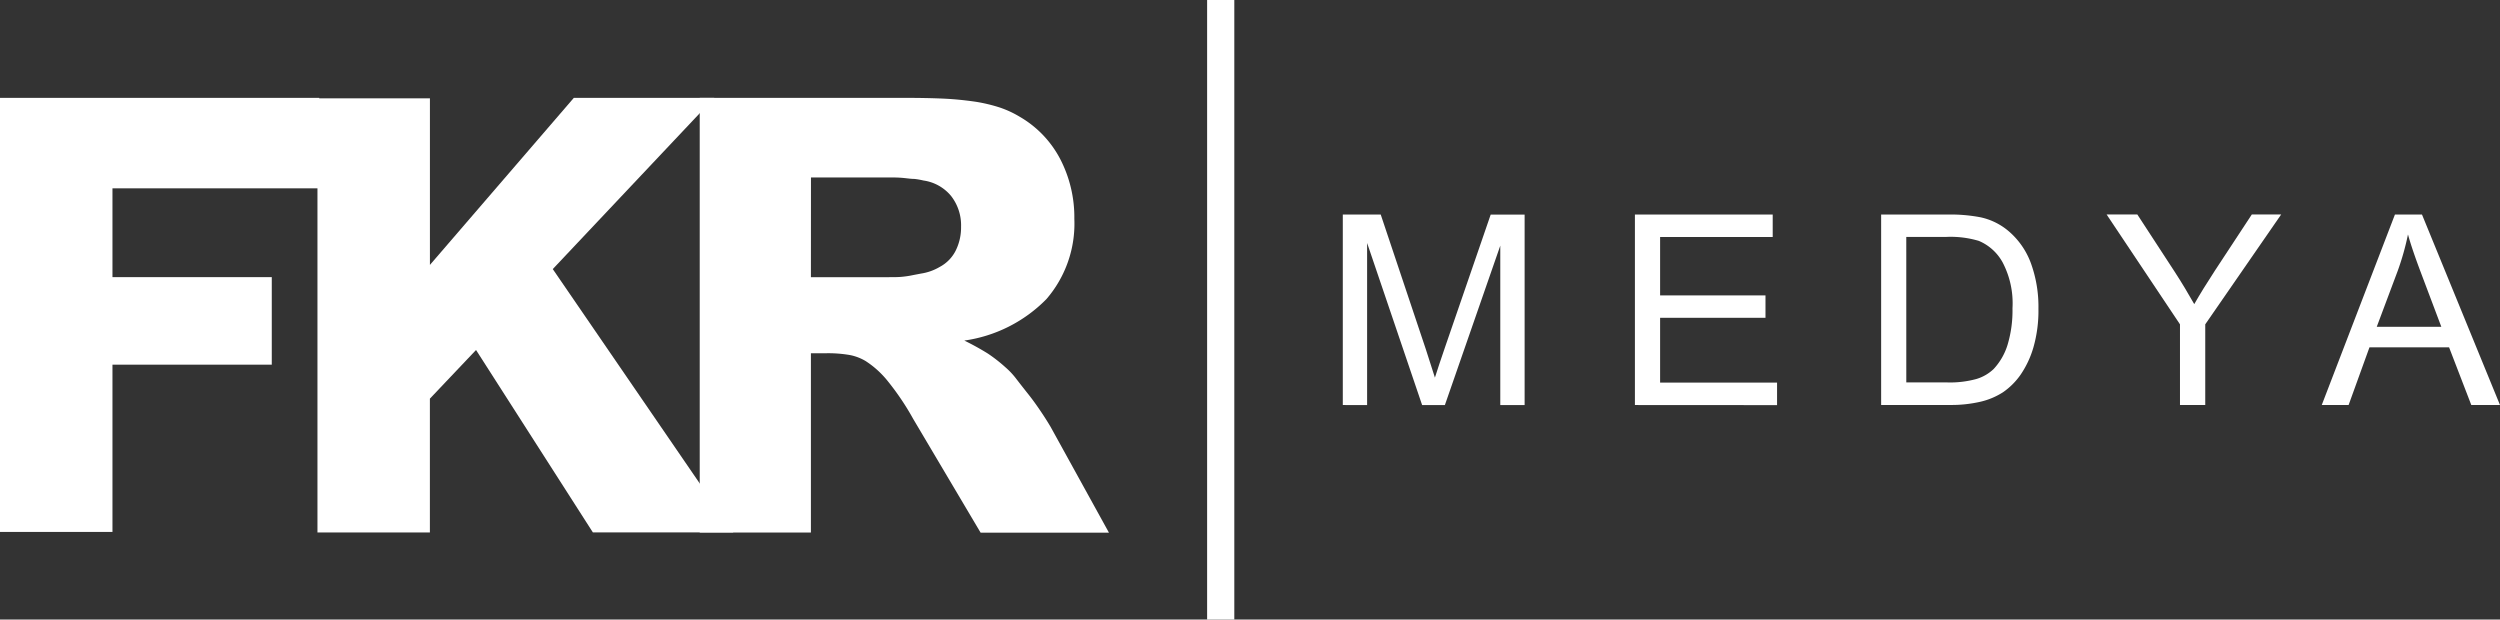
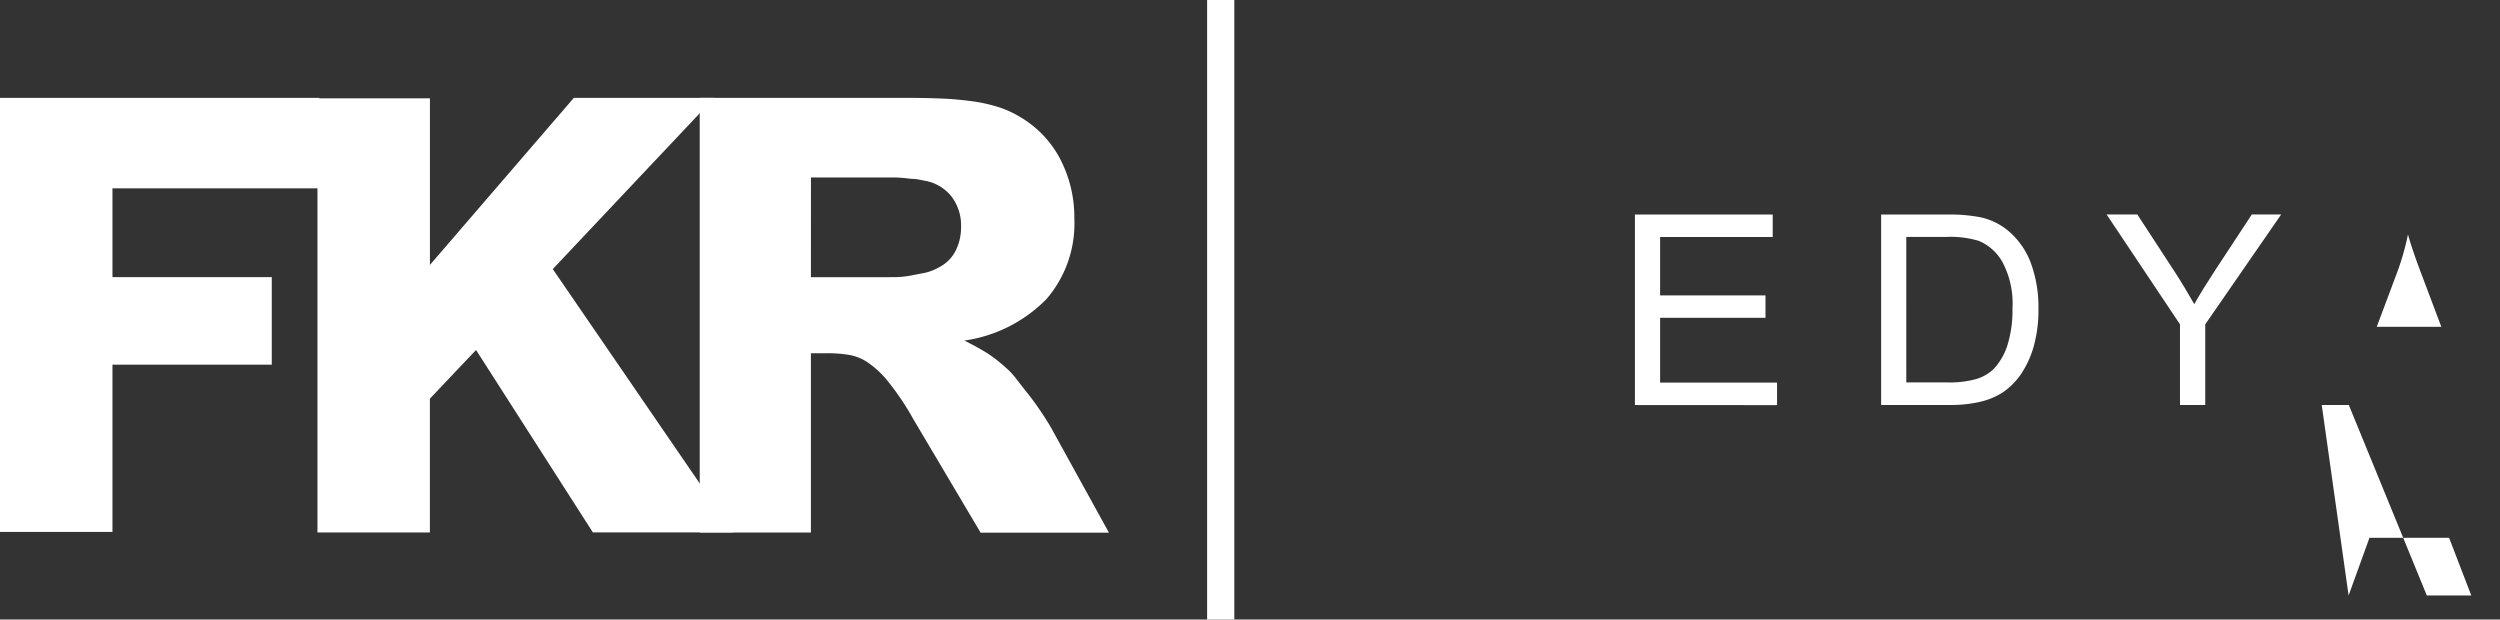
<svg xmlns="http://www.w3.org/2000/svg" width="132.663" height="32.876" viewBox="0 0 132.663 32.876">
  <rect x="0" y="0" width="132.663" height="32.876" fill="#333333" stroke="none" />
  <g id="Group_10" data-name="Group 10" transform="translate(-75 -65)">
    <g id="Group_2" data-name="Group 2" transform="translate(75 65)">
      <g id="Group_1" data-name="Group 1" transform="translate(0)">
        <path id="Path_1" data-name="Path 1" d="M13.761,114.154H30.7v4.8H19.729v4.712h8.454v4.647H19.729v8.874H13.761Z" transform="translate(-13.761 -108.961)" fill="#fff" />
        <path id="Path_2" data-name="Path 2" d="M21.978,114.178h5.968v8.841l7.637-8.865h7.45l-8.568,9.086,9.58,13.973H36.593l-6.2-9.68-2.449,2.583v7.1H21.978Z" transform="translate(-5.132 -108.961)" fill="#fff" />
        <path id="Path_3" data-name="Path 3" d="M31.872,137.219V114.154H42.715c.816,0,1.534.014,2.142.043s1.162.092,1.648.162a8.434,8.434,0,0,1,1.292.308,5.349,5.349,0,0,1,1.046.484,5.57,5.57,0,0,1,2.145,2.224,6.716,6.716,0,0,1,.763,3.2,6.124,6.124,0,0,1-1.482,4.258,7.59,7.59,0,0,1-4.357,2.2,14.046,14.046,0,0,1,1.255.693,8.218,8.218,0,0,1,.933.73,4,4,0,0,1,.57.609c.2.26.414.533.644.822s.441.586.648.892.377.576.531.836l3.094,5.611H46.777L43.2,131.191a13.878,13.878,0,0,0-1.345-2,4.927,4.927,0,0,0-1.175-1.068,2.594,2.594,0,0,0-.841-.322,6.763,6.763,0,0,0-1.292-.094h-.775v9.513Zm5.9-13.55H41.9c.242,0,.453,0,.636-.014a5.185,5.185,0,0,0,.517-.068c.16-.033.349-.068.562-.109a2.764,2.764,0,0,0,1-.357,1.988,1.988,0,0,0,.836-.853,2.763,2.763,0,0,0,.289-1.277,2.526,2.526,0,0,0-.529-1.63,2.324,2.324,0,0,0-1.47-.822,3.88,3.88,0,0,0-.484-.084c-.156,0-.318-.023-.5-.043a5.855,5.855,0,0,0-.646-.033H37.775Z" transform="translate(5.259 -108.961)" fill="#fff" />
-         <path id="Path_4" data-name="Path 4" d="M48.517,127.282V117.175H50.53l2.395,7.153c.219.672.379,1.167.48,1.5q.172-.55.539-1.62l2.421-7.032h1.8v10.107H56.874v-8.459l-2.94,8.459H52.726l-2.919-8.6v8.6Z" transform="translate(22.739 -105.789)" fill="#fff" />
        <path id="Path_5" data-name="Path 5" d="M56.078,127.282V117.175h7.312v1.191H57.415v3.1h5.592v1.186H57.415v3.44h6.206v1.195Z" transform="translate(30.679 -105.789)" fill="#fff" />
        <path id="Path_6" data-name="Path 6" d="M62.451,127.282V117.175h3.477a8.446,8.446,0,0,1,1.794.144,3.4,3.4,0,0,1,1.482.726,4.082,4.082,0,0,1,1.2,1.728,6.766,6.766,0,0,1,.394,2.4,7.066,7.066,0,0,1-.264,2.042,5.076,5.076,0,0,1-.691,1.47,3.713,3.713,0,0,1-.921.916,3.8,3.8,0,0,1-1.2.506,6.891,6.891,0,0,1-1.626.172Zm1.335-1.2h2.153a5.282,5.282,0,0,0,1.568-.182,2.266,2.266,0,0,0,.912-.527,3.307,3.307,0,0,0,.738-1.277,6.322,6.322,0,0,0,.264-1.946,4.674,4.674,0,0,0-.525-2.44,2.583,2.583,0,0,0-1.261-1.138,5.218,5.218,0,0,0-1.73-.211h-2.12Z" transform="translate(37.372 -105.789)" fill="#fff" />
        <path id="Path_7" data-name="Path 7" d="M72.18,127.282V123l-3.893-5.829h1.63l1.987,3.047c.371.57.711,1.142,1.033,1.71.3-.525.668-1.124,1.1-1.784l1.954-2.973h1.558L73.521,123v4.279Z" transform="translate(43.501 -105.789)" fill="#fff" />
-         <path id="Path_8" data-name="Path 8" d="M73.855,127.282l3.883-10.107h1.437l4.139,10.107H81.791l-1.179-3.061H76.387l-1.107,3.061Zm2.919-4.152H80.2l-1.056-2.8c-.322-.851-.562-1.548-.713-2.1a13.734,13.734,0,0,1-.545,1.933Z" transform="translate(49.349 -105.789)" fill="#fff" />
+         <path id="Path_8" data-name="Path 8" d="M73.855,127.282h1.437l4.139,10.107H81.791l-1.179-3.061H76.387l-1.107,3.061Zm2.919-4.152H80.2l-1.056-2.8c-.322-.851-.562-1.548-.713-2.1a13.734,13.734,0,0,1-.545,1.933Z" transform="translate(49.349 -105.789)" fill="#fff" />
        <rect id="Rectangle_3" data-name="Rectangle 3" width="1.443" height="32.876" transform="translate(64.056)" fill="#fff" />
      </g>
    </g>
  </g>
</svg>